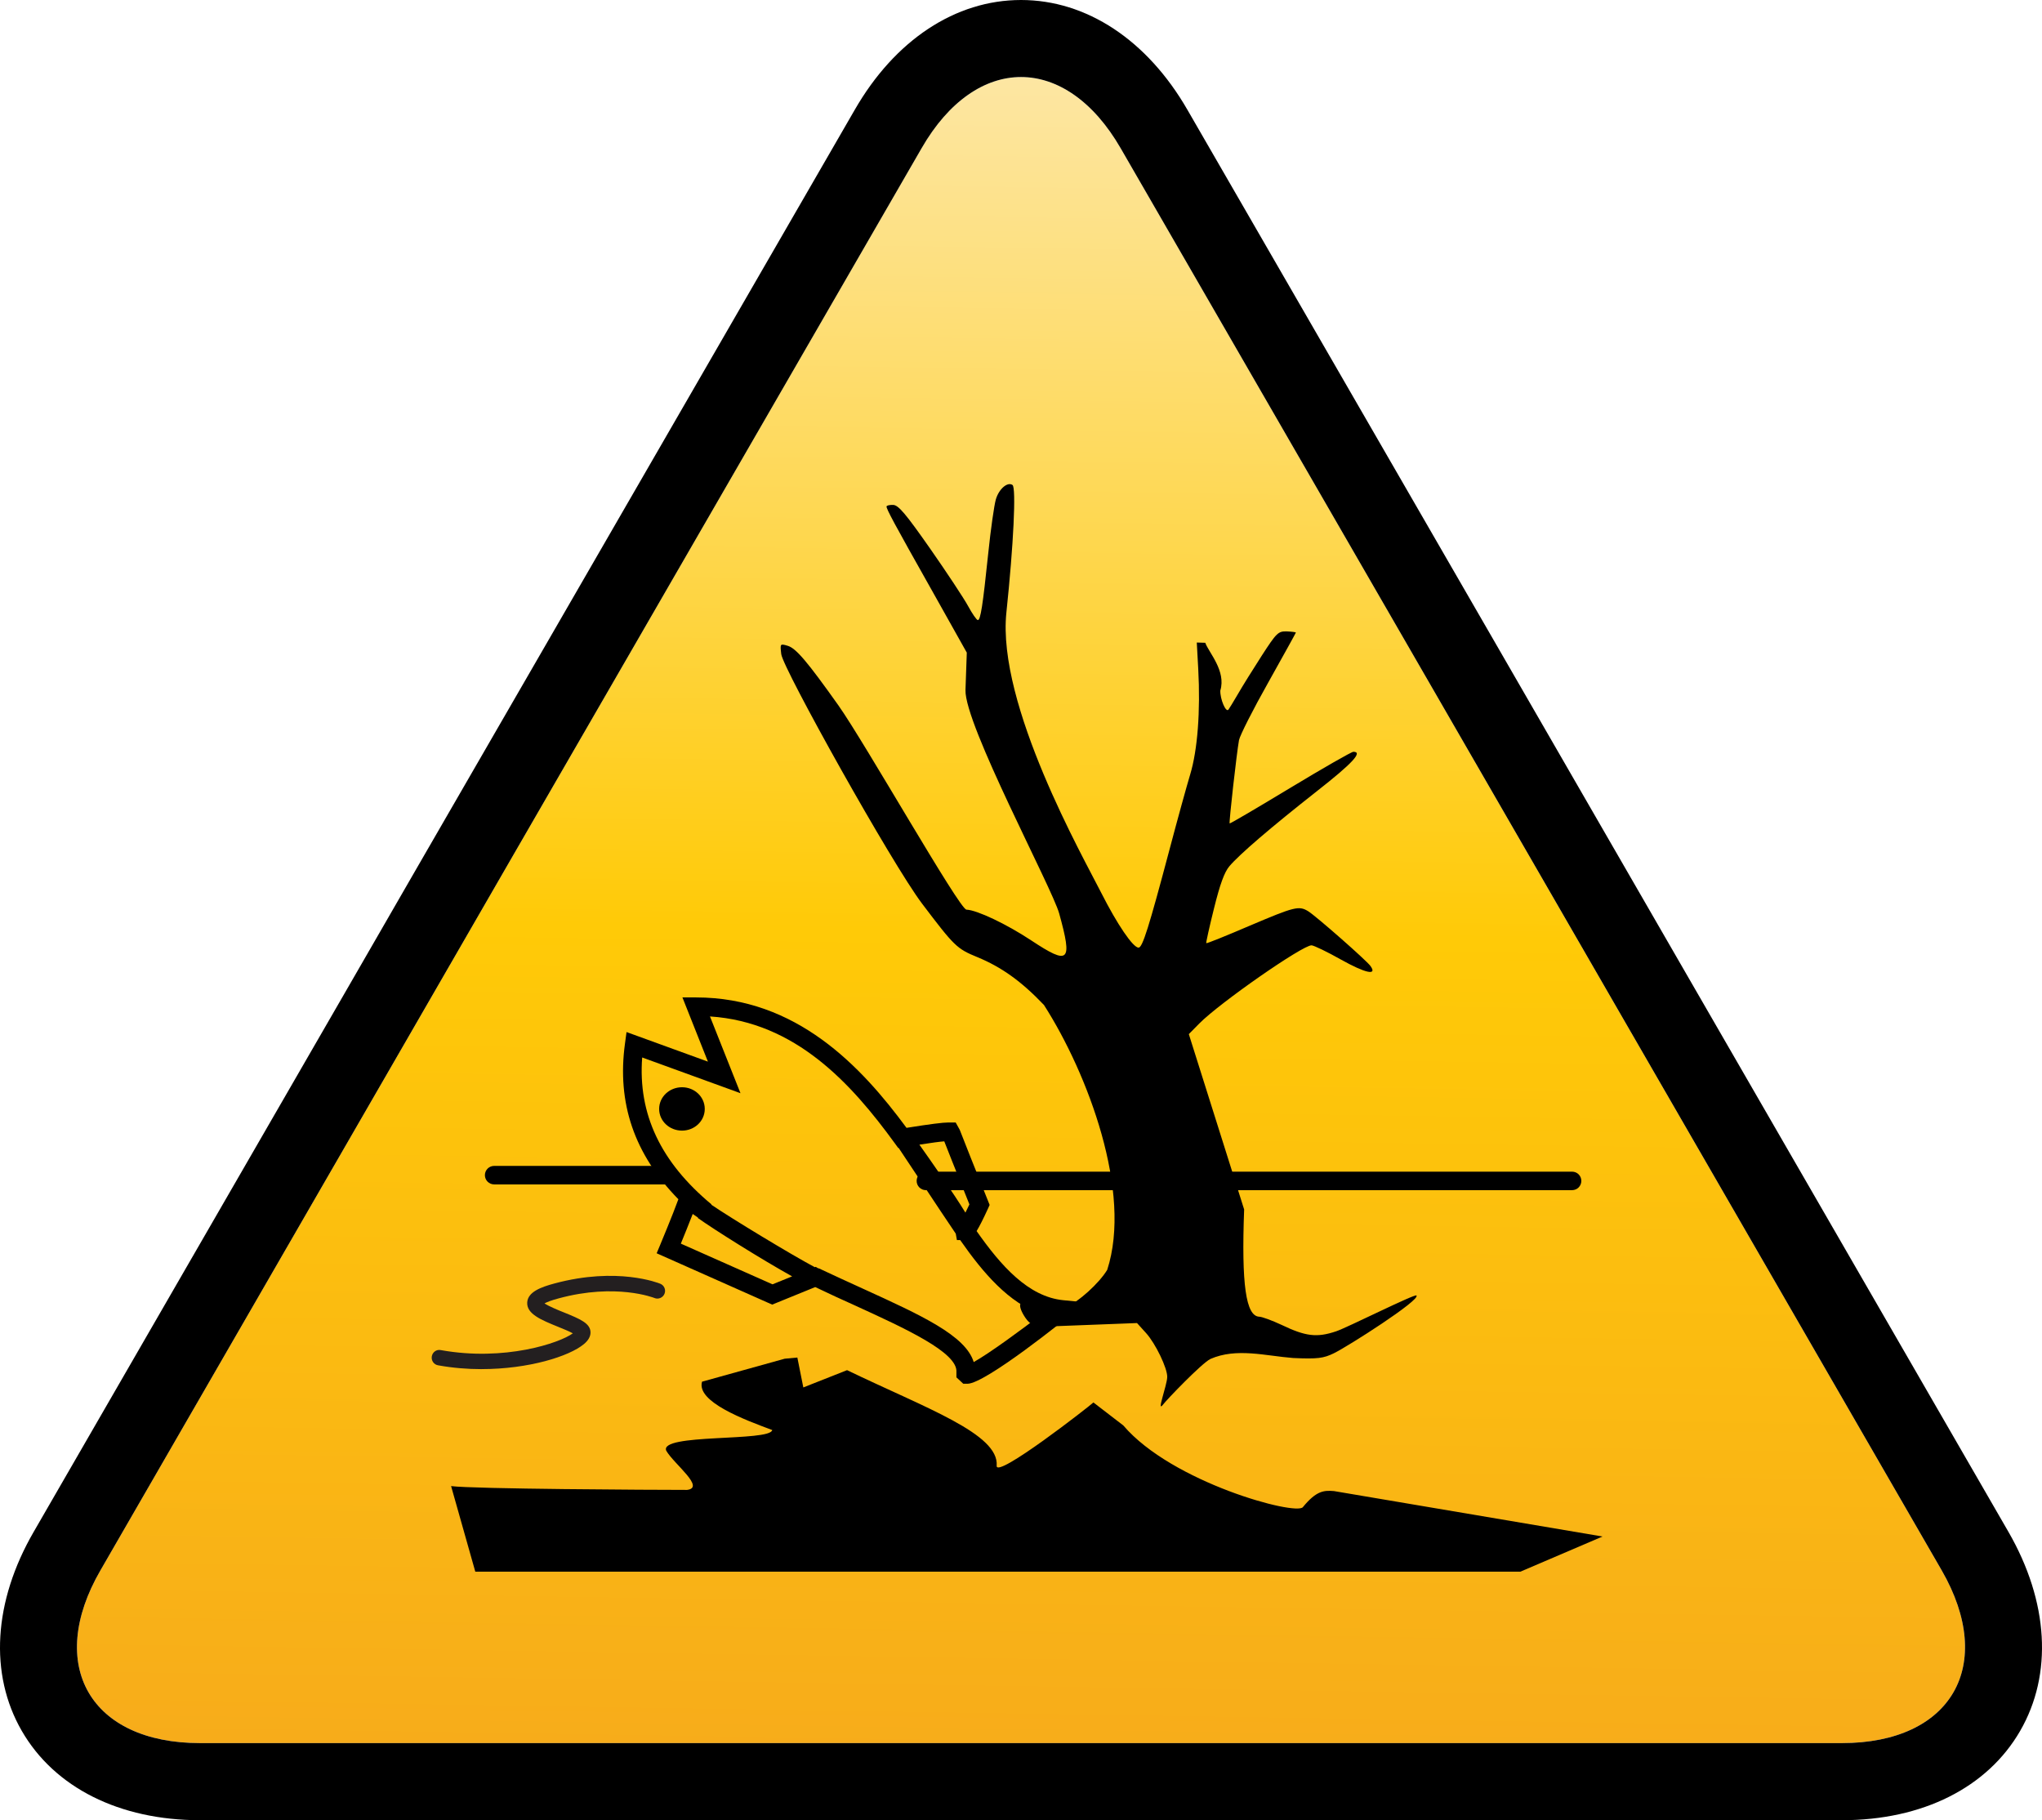
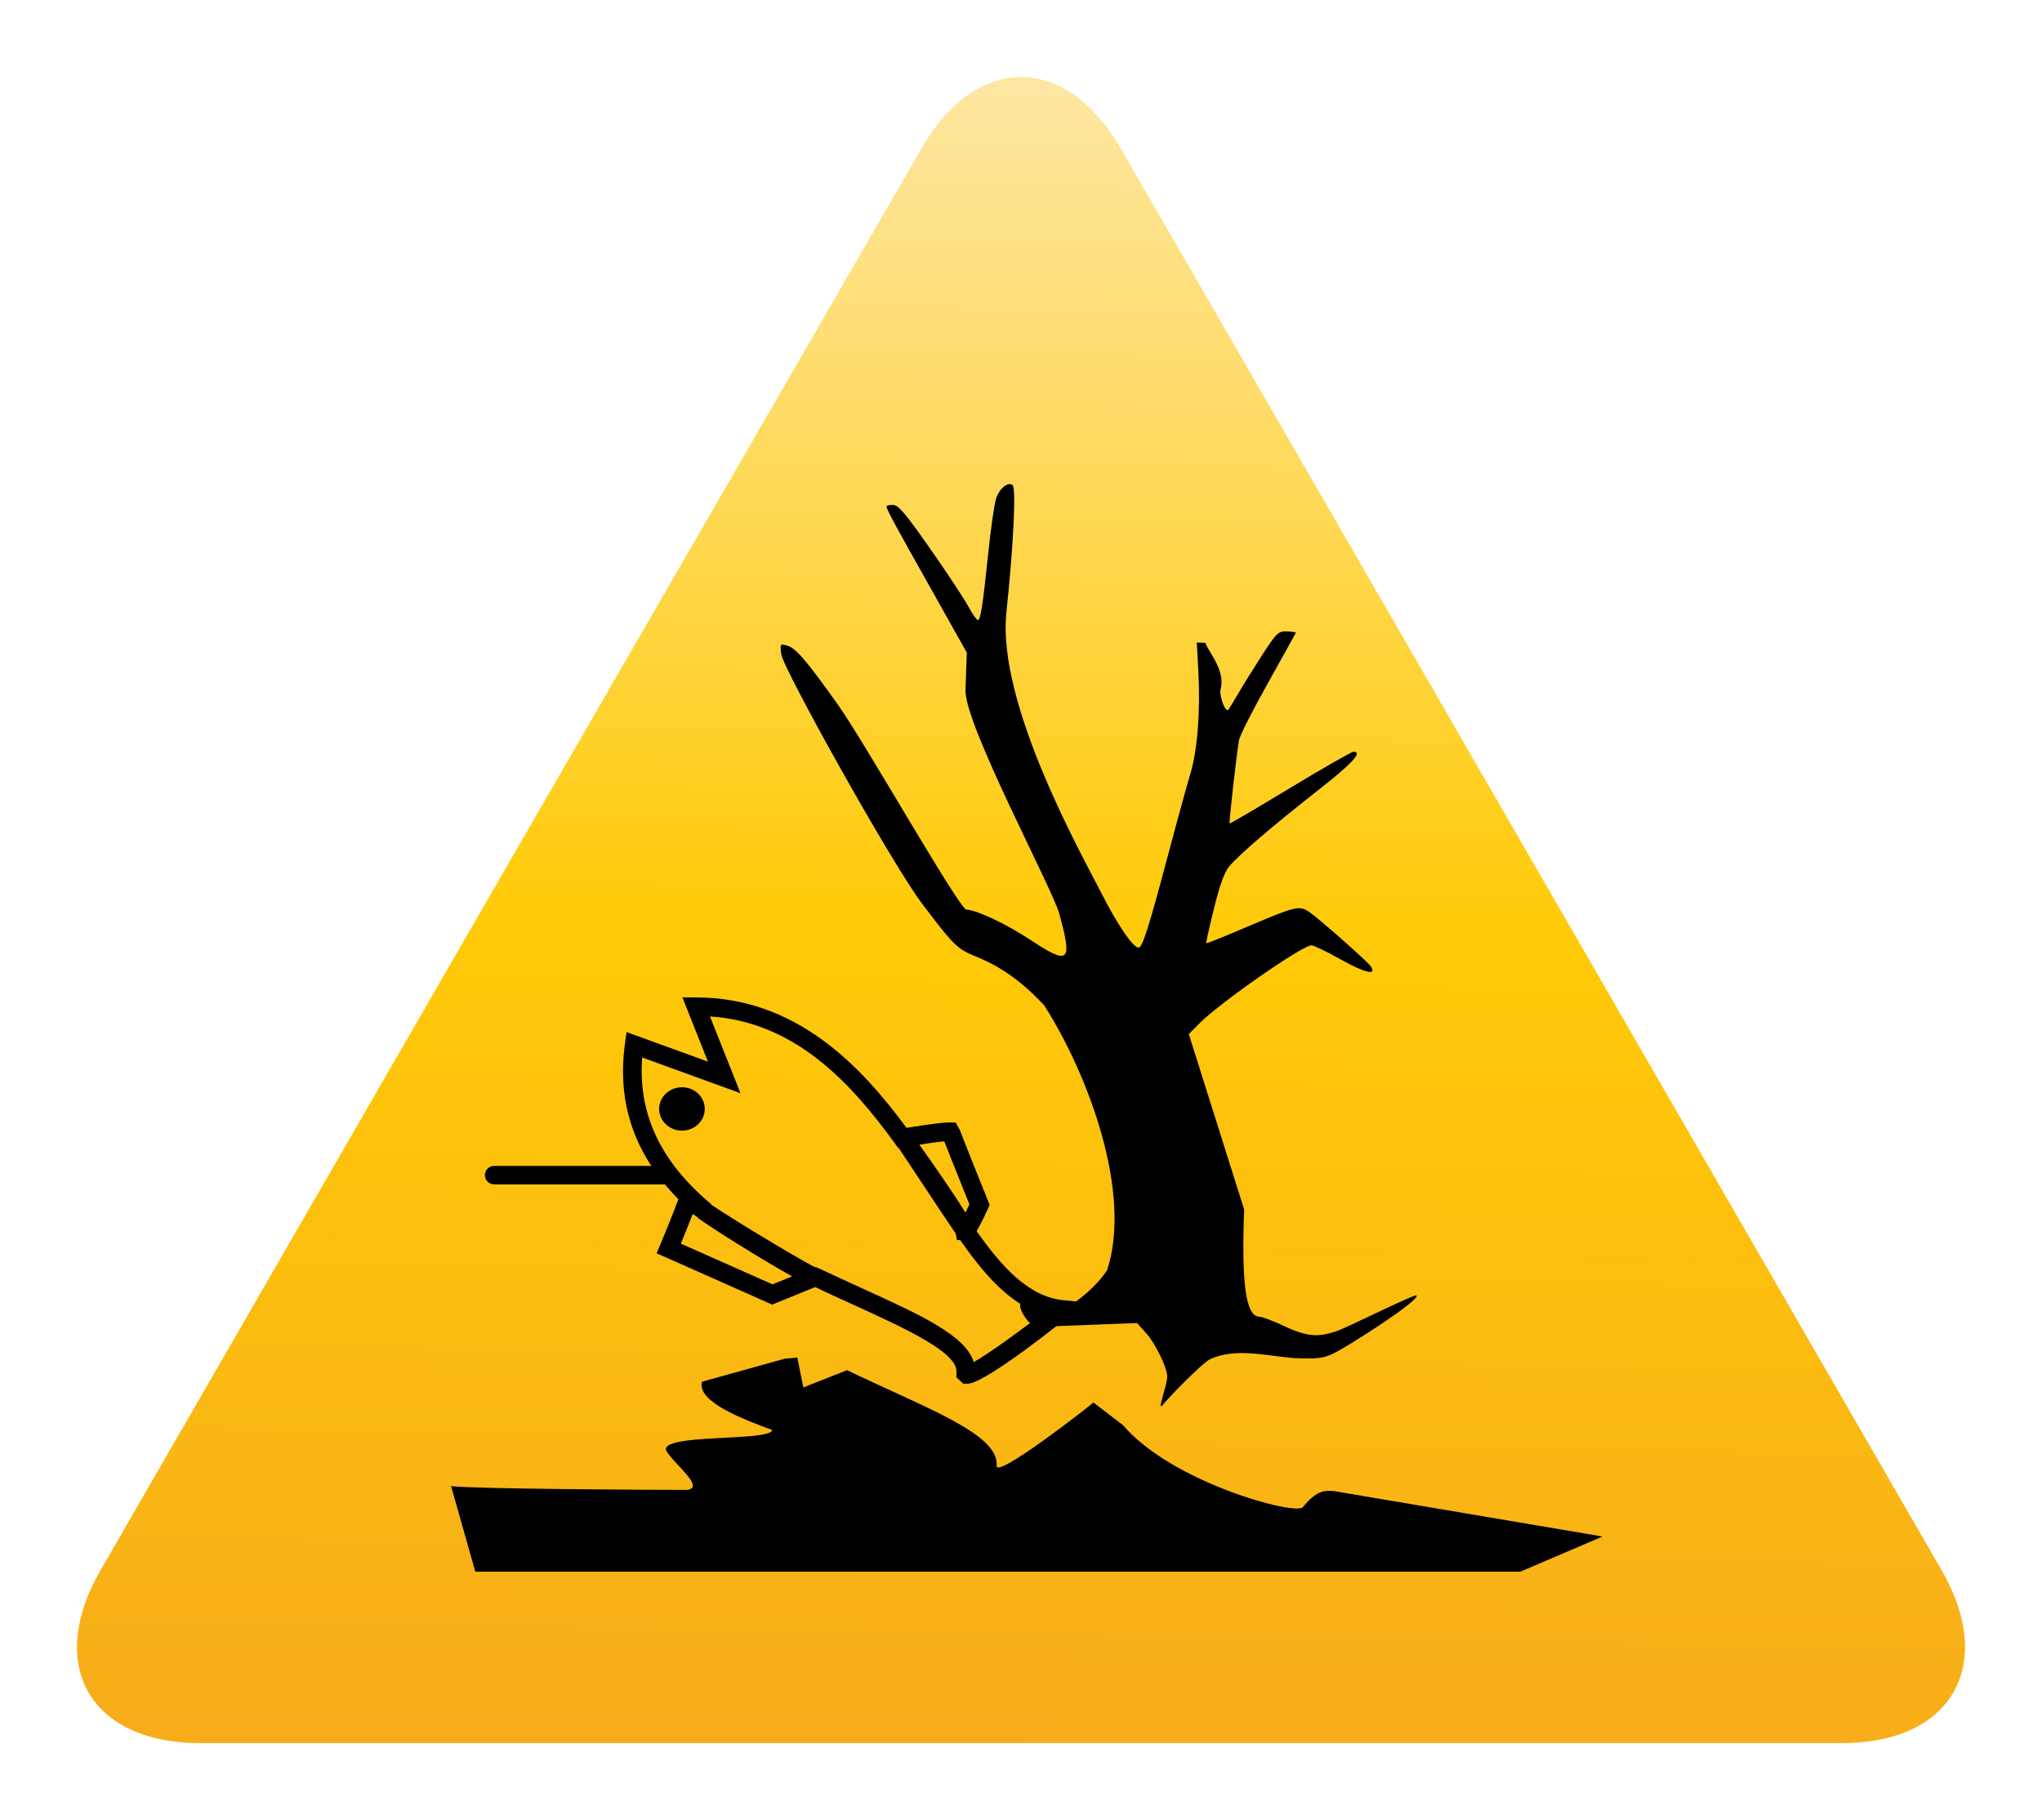
<svg xmlns="http://www.w3.org/2000/svg" id="b" viewBox="0 0 273.839 244.072">
  <defs>
    <linearGradient id="d" x1="140.201" y1="10.844" x2="136.636" y2="238.985" gradientUnits="userSpaceOnUse">
      <stop offset="0" stop-color="#fde6a2" />
      <stop offset=".5" stop-color="#ffca07" />
      <stop offset="1" stop-color="#f7ab1b" />
    </linearGradient>
  </defs>
  <g id="c">
    <path d="m110.194,233.735h136.816c14.7,0,20.715-10.432,13.377-23.164l-41.683-72.183c-7.364-12.741-19.389-33.579-26.734-46.311l-41.677-72.184c-7.349-12.741-19.395-12.741-26.714,0l-41.694,72.184c-7.353,12.732-19.404,33.57-26.742,46.311L13.47,210.571c-7.369,12.732-1.345,23.164,13.35,23.164h83.373Z" style="fill:url(#d); stroke-width:0px;" />
-     <path d="m136.923,10.328c4.845,0,9.699,3.194,13.37,9.564l41.677,72.184c7.345,12.732,19.369,33.57,26.734,46.311l41.683,72.183c7.338,12.732,1.323,23.164-13.377,23.164H26.82c-14.696,0-20.719-10.432-13.35-23.164l41.672-72.183c7.338-12.741,19.389-33.579,26.742-46.311L123.579,19.892c3.658-6.37,8.497-9.564,13.344-9.564m0-10.328c-8.796,0-16.924,5.373-22.307,14.738l-41.681,72.166-5.902,10.215c-6.904,11.951-15.245,26.385-20.849,36.122L4.518,205.407c-5.405,9.339-5.989,19.077-1.597,26.688,4.385,7.603,13.099,11.977,23.9,11.977h220.189c10.797,0,19.504-4.366,23.896-11.968,4.4-7.603,3.828-17.332-1.562-26.688l-41.692-72.201c-7.36-12.741-19.383-33.579-26.729-46.311L159.241,14.729c-5.392-9.356-13.528-14.729-22.318-14.729h0Z" style="stroke-width:0px;" />
    <g id="e">
      <path id="f" d="m146.63,188.057c-.466.46-13.119,10.328-12.973,8.488.343-4.288-9.512-7.724-20.064-12.819l-5.865,2.317-.801-4.009-1.697.156-11.085,3.081c-.783,2.69,5.672,5.094,9.415,6.483-.26,1.589-15.284.426-14.206,2.786,1.033,1.779,5.281,4.938,2.784,5.243-4.715,0-28.708-.122-31.646-.512l3.246,11.474h140.153l11.016-4.713-36.022-6.093c-1.287-.095-2.315-.113-4.164,2.152-.913,1.181-17.558-3.298-24.084-10.953" style="stroke-width:0px;" />
      <path d="m129.728,185.549h-.547l-.922-.859v-.703c.208-2.621-6.817-5.832-13.611-8.939-1.716-.772-3.506-1.588-5.322-2.464l-5.774,2.352-15.49-6.883.471-1.128c.015-.043,1.716-4.105,2.439-6.118-5.915-6.032-8.258-12.897-7.158-20.89l.206-1.528,10.914,3.966-3.418-8.609h1.829c13.437,0,22.123,9.208,28.222,17.488,3.157-.503,4.873-.72,5.626-.72h.966l.547.989c.135.399,2.408,6.093,3.806,9.565l.2.503-.217.486c-.666,1.449-1.15,2.404-1.528,3.02,3.25,4.635,6.924,8.809,11.628,9.27l2.639.26-1.883,1.866c-.089.095-11.181,9.078-13.622,9.078Zm-20.033-15.492l.134.026c2.092.99,4.016,1.857,5.854,2.699,7.857,3.585,13.802,6.292,14.896,9.859,2.087-1.163,6.49-4.391,9.093-6.405-4.418-1.528-7.839-5.563-10.883-9.92l-.026-.035h-.438l-.154-.859c-1.13-1.658-2.779-4.149-4.396-6.588-1.176-1.779-2.333-3.523-3.266-4.912l-.056.008-.449-.616c-5.845-8.045-13.333-16.273-24.794-17.019l4.09,10.293-13.181-4.791c-.577,7.577,2.478,14.034,9.297,19.701l-.028.043c2.812,1.909,10.697,6.683,13.876,8.375l.13-.044.302.183Zm-18.393-3.299l12.292,5.459,2.634-1.067c-4.083-2.265-10.554-6.327-12.645-7.829l.031-.043-.347-.243c-.126-.079-.247-.165-.371-.252-.51,1.328-1.165,2.925-1.593,3.975Zm31.991-13.27c1.627,2.291,4.569,6.492,6.173,9.113.18-.348.36-.729.536-1.102-2.053-5.112-2.966-7.404-3.372-8.454-.601.043-1.617.174-3.337.443Z" style="stroke-width:0px;" />
-       <path d="m210.816,159.59h-86.647c-.688,0-1.245-.556-1.245-1.241,0-.695.557-1.241,1.245-1.241h86.647c.692,0,1.247.547,1.247,1.241,0,.685-.555,1.241-1.247,1.241Z" style="stroke-width:0px;" />
      <path d="m89.121,158.818h-22.85c-.688,0-1.245-.555-1.245-1.241,0-.685.558-1.242,1.245-1.242h22.85c.69,0,1.245.556,1.245,1.242,0,.686-.555,1.241-1.245,1.241Z" style="stroke-width:0px;" />
      <path id="g" d="m148.483,170.274c-1.102,1.814-3.814,4.27-5.633,5.095-1.551.703-3.832.633-4.736-.156-1.417-1.206-1.797-.26-.605,1.493.679.955.918,1.042,3.686,1.137l11.281-.434,1.202,1.328c1.28,1.407,2.892,4.756,2.851,5.919-.041,1.163-1.495,4.921-.549,3.671.434-.59,5.134-5.494,6.334-6.101,3.5-1.536,7.388-.417,11.098-.13,3.287.147,4.073.043,5.474-.642,1.875-.912,11.615-7.126,11.07-7.743-.221-.251-9.332,4.331-10.786,4.809-2.584.868-4.072.686-7.334-.877-1.228-.572-2.558-1.067-2.96-1.085-1.805-.061-2.406-4.339-2.033-14.381l-7.418-23.511,1.404-1.424c2.721-2.76,13.863-10.519,15.06-10.484.325.026,2.094.868,3.934,1.909,3.27,1.831,4.925,2.196,3.96.86-.556-.764-7.303-6.692-8.343-7.334-1.254-.772-1.814-.625-7.846,1.935-3.153,1.354-5.78,2.413-5.832,2.343-.048-.052.414-2.152,1.035-4.643.814-3.281,1.391-4.869,2.07-5.676,1.354-1.597,5.511-5.164,11.684-10.024,4.834-3.784,6.251-5.321,4.94-5.321-.247,0-4.064,2.187-8.479,4.852-4.407,2.664-8.056,4.808-8.113,4.756-.106-.13.946-9.46,1.254-11.161.119-.633,1.879-4.114,3.921-7.733,2.033-3.636,3.706-6.648,3.708-6.7,0-.052-.545-.13-1.22-.156-1.146-.034-1.369.182-3.352,3.246-1.172,1.814-2.623,4.149-3.222,5.19-.61,1.033-1.165,1.961-1.252,2.057-.345.425-1.126-1.415-1.087-2.561.798-2.639-1.547-5.095-2.02-6.406l-1.137-.034.197,3.567c.306,5.624-.093,10.857-1.078,14.112-.471,1.562-1.727,6.11-2.78,10.094-2.775,10.458-3.626,13.158-4.151,13.14-.755-.025-2.851-3.107-5.01-7.369-2.361-4.678-14.006-25.204-12.711-37.571.961-9.104,1.326-16.741.822-17.097-.668-.469-1.829.529-2.239,1.944-.223.781-.683,3.992-1.011,7.169-.742,7.108-1.039,9.017-1.404,9-.163-.008-.751-.859-1.306-1.883-.557-1.024-2.844-4.487-5.082-7.69-3.244-4.634-4.257-5.85-4.96-5.867-.486-.017-.887.078-.892.209-.011.356.937,2.126,6.127,11.335l4.635,8.262-.176,5.008c-.156,4.599,11.604,26.514,12.563,29.959,1.814,6.553,1.356,6.995-3.749,3.62-3.305-2.187-7.277-4.071-8.685-4.122-.935-.026-13.609-22.357-17.176-27.399-4.155-5.85-5.67-7.638-6.776-7.976-1.044-.312-1.044-.304-.883,1.111.217,1.918,14.843,28.12,18.892,33.466,4.346,5.737,4.643,6.032,7.416,7.169,3.235,1.336,5.886,3.228,8.924,6.414,5.91,9.235,11.862,25.117,8.481,35.515Z" style="stroke-width:0px;" />
      <path id="h" d="m88.394,148.698c0,1.623,1.382,2.908,3.068,2.908,1.679,0,3.049-1.285,3.049-2.908,0-1.622-1.369-2.908-3.049-2.908-1.686,0-3.068,1.285-3.068,2.908Z" style="stroke-width:0px;" />
-       <path d="m64.579,183.588c-1.892,0-3.86-.156-5.832-.513-.564-.095-.939-.633-.84-1.206.098-.564.633-.955,1.206-.833,8.577,1.544,15.948-.955,17.705-2.248-.51-.287-1.348-.616-1.959-.868-2.28-.929-4.253-1.727-4.159-3.281.089-1.397,1.818-2.048,3.673-2.543,8.423-2.265,13.945-.052,14.175.043.53.217.781.824.56,1.354-.215.521-.835.781-1.349.555-.059-.017-5.138-2.039-12.843.053-1.037.277-1.601.512-1.899.676.597.391,1.875.92,2.625,1.215,2.135.868,3.548,1.45,3.548,2.681,0,.547-.297,1.068-.881,1.554-1.968,1.649-7.423,3.358-13.73,3.358Z" style="fill:#231f20; stroke-width:0px;" />
+       <path d="m64.579,183.588Z" style="fill:#231f20; stroke-width:0px;" />
    </g>
  </g>
</svg>